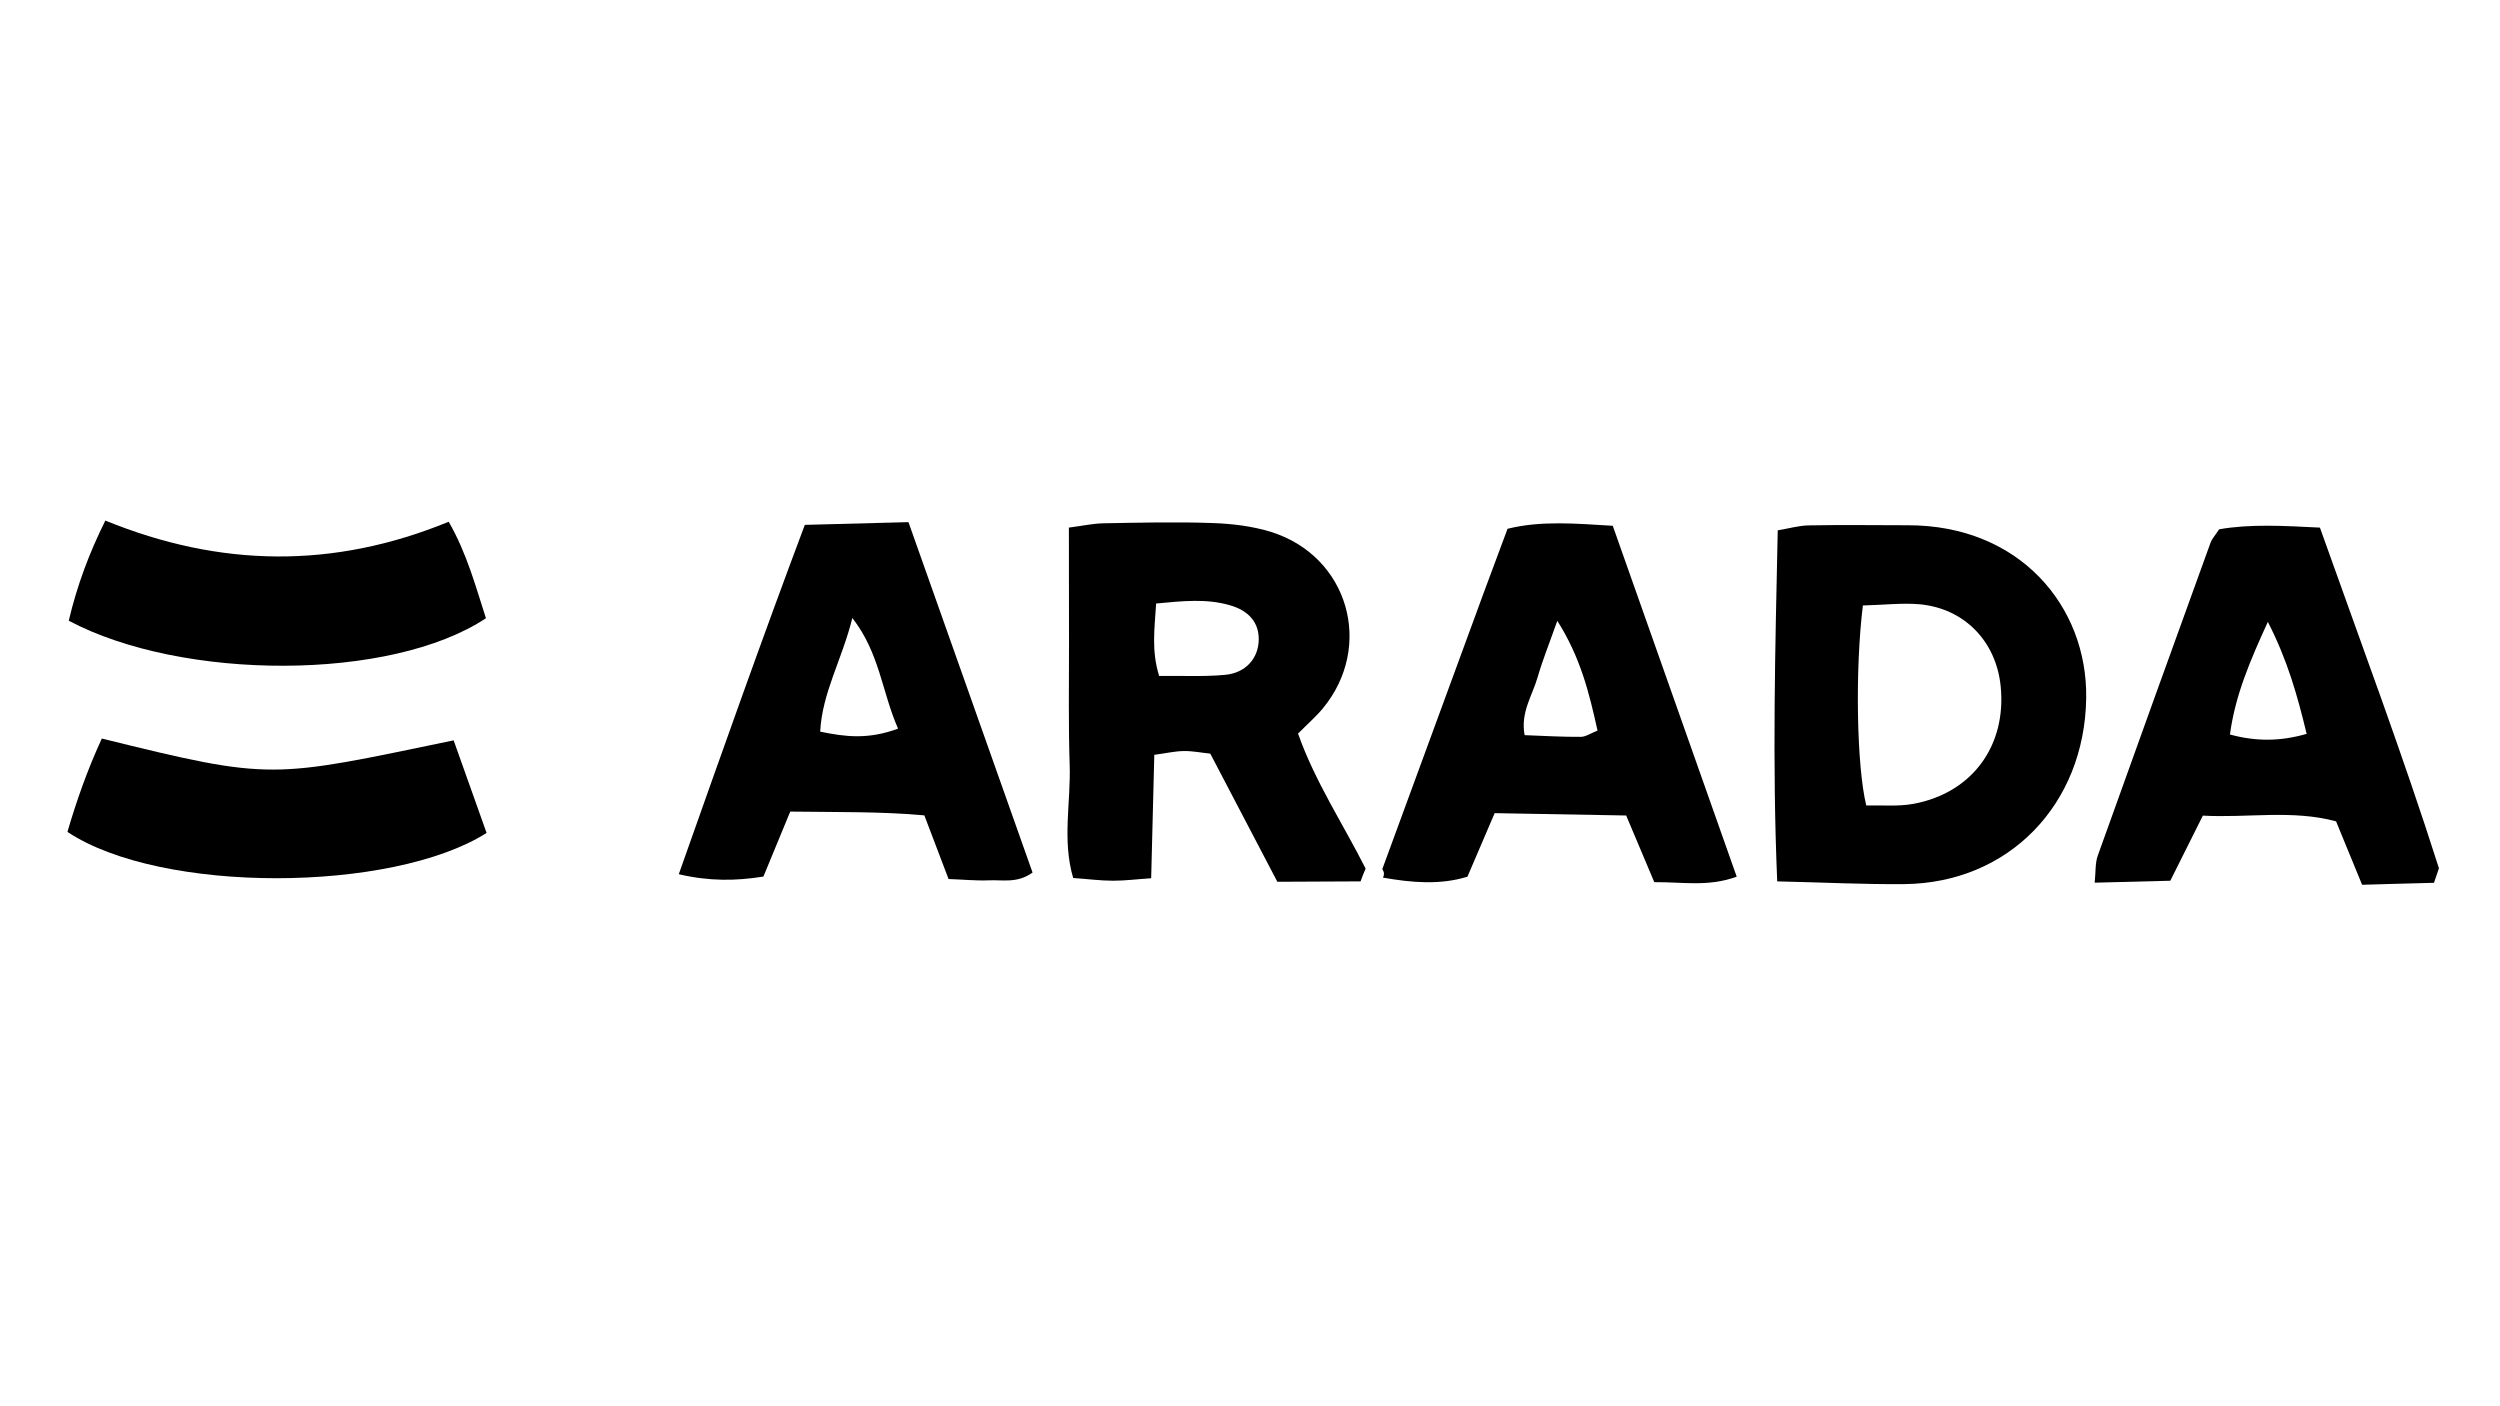
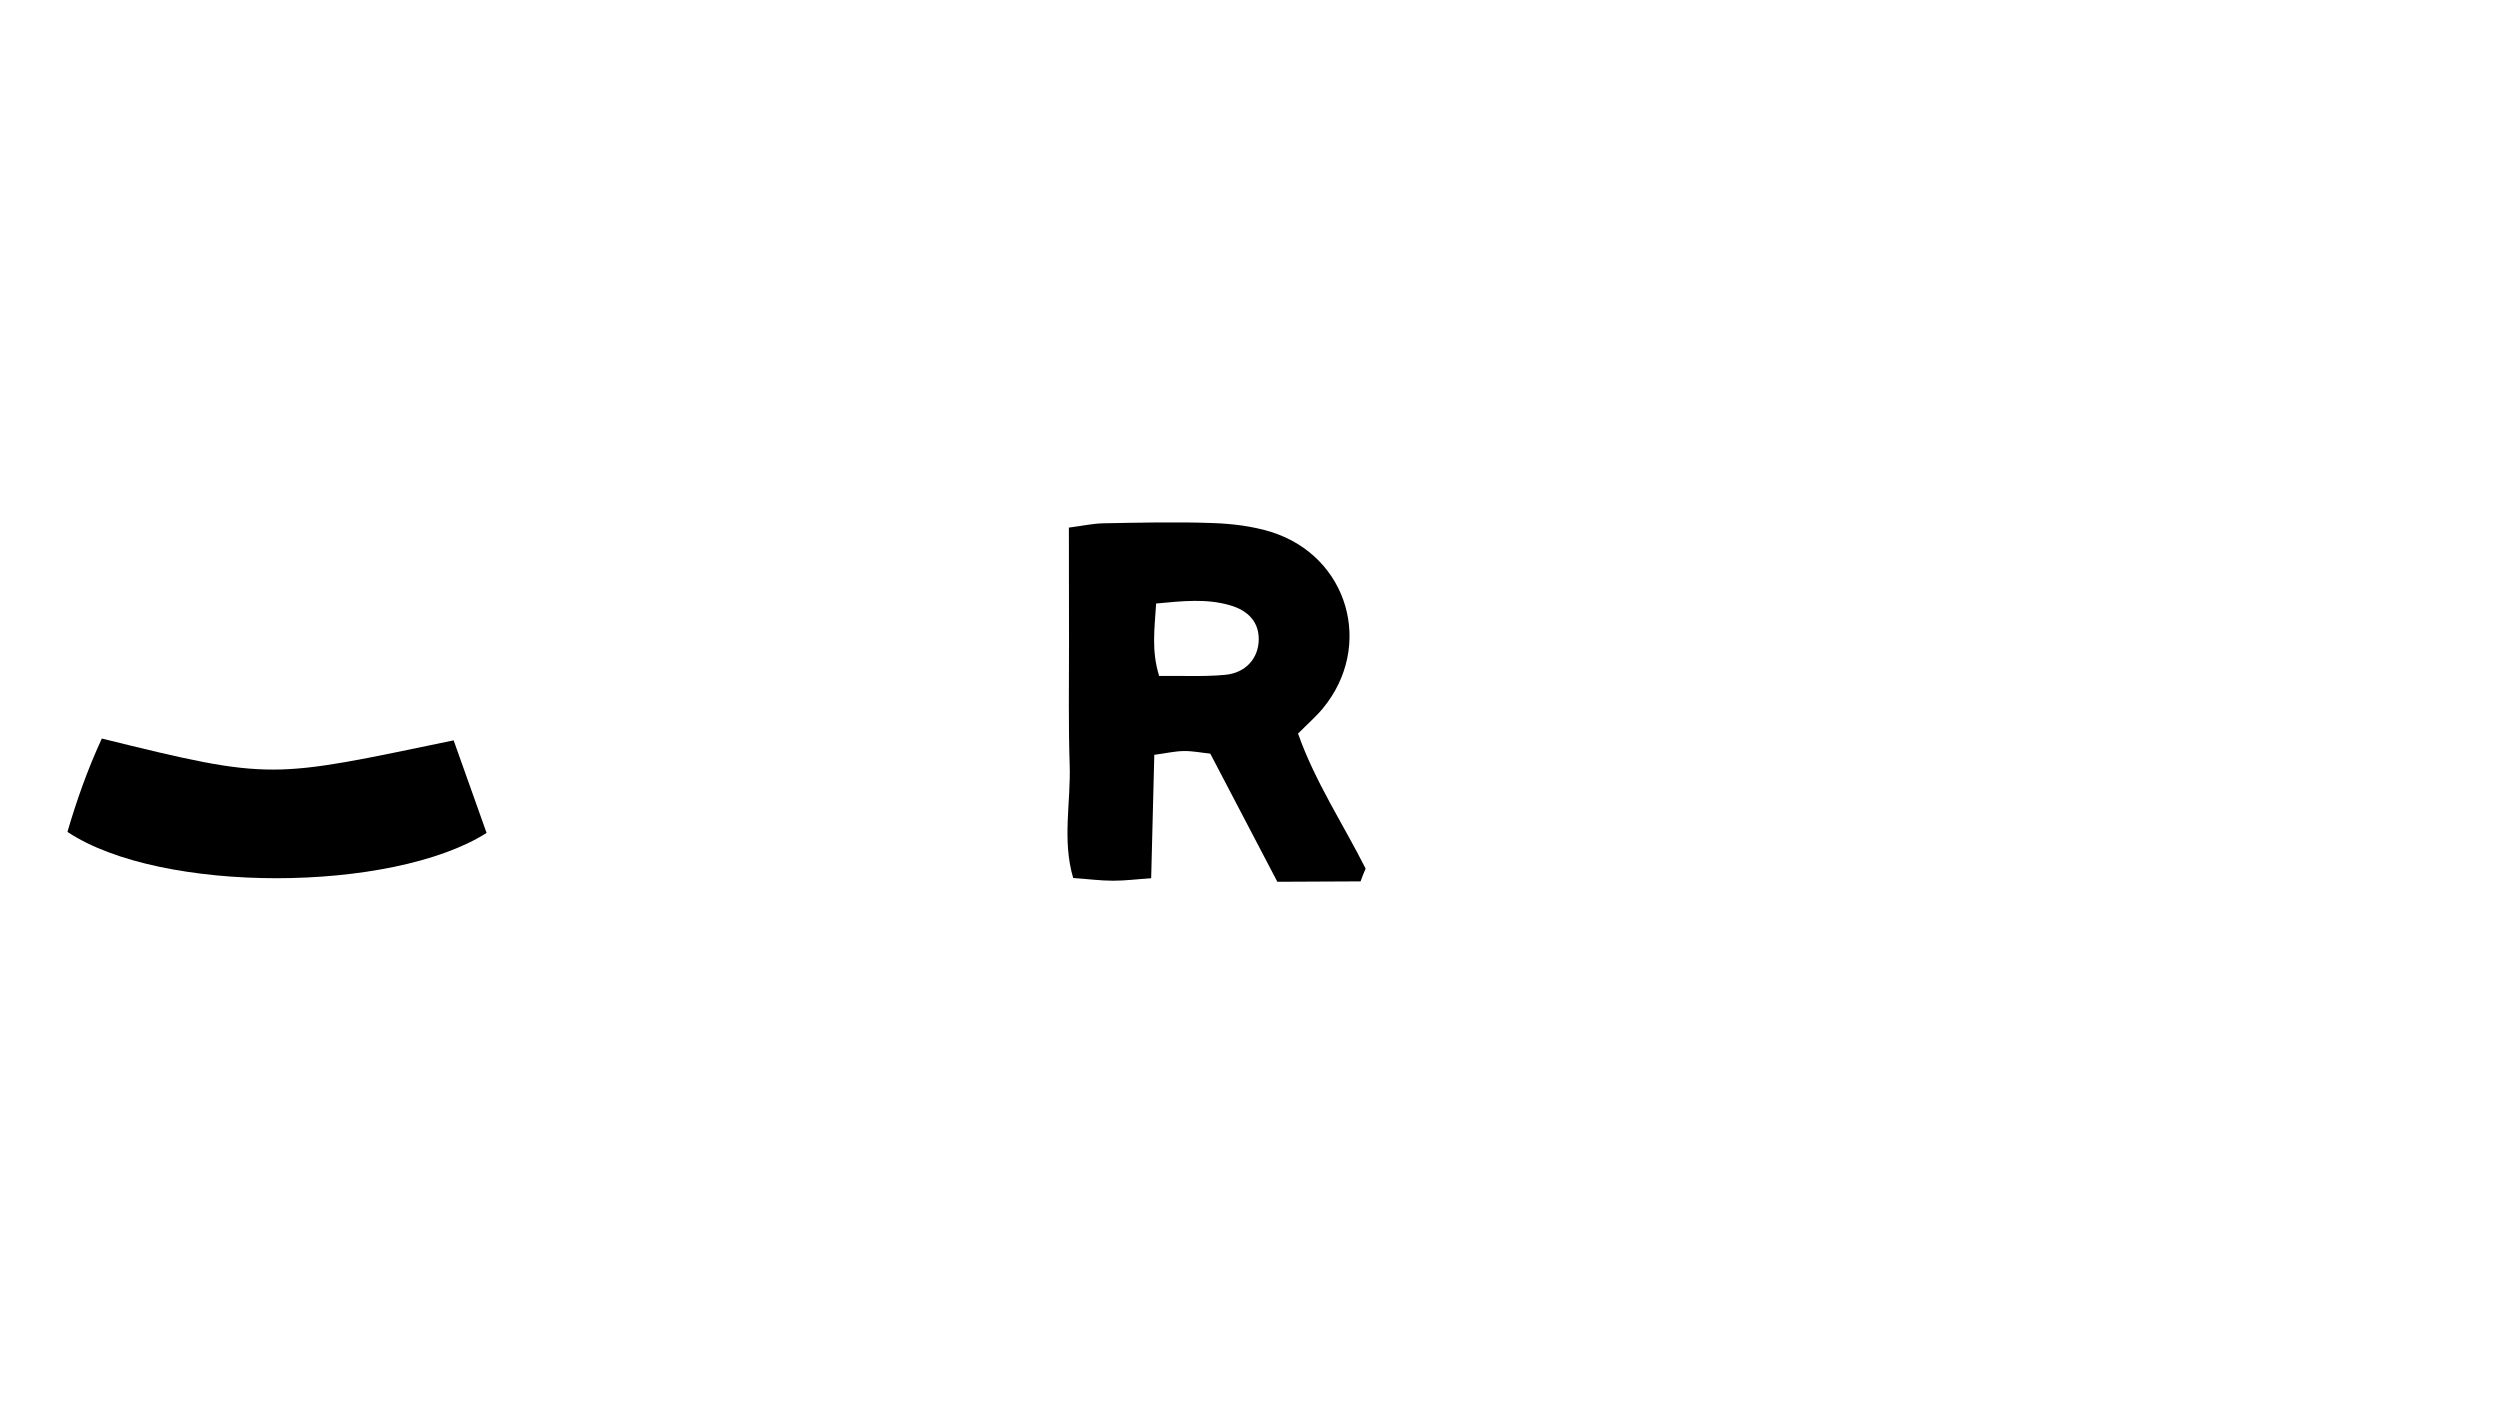
<svg xmlns="http://www.w3.org/2000/svg" version="1.1" id="Layer_1" x="0px" y="0px" viewBox="0 0 1920 1080" style="enable-background:new 0 0 1920 1080;" xml:space="preserve">
  <path d="M1044.9,676.9c-20.9,0.1-41.8,0.2-63.9,0.3c-17.4-33.3-34.2-65.3-51.5-98.4c-6.8-0.7-13.6-2.1-20.4-2  c-6.8,0.1-13.5,1.7-22.6,2.9c-0.8,31.4-1.6,61.8-2.4,94.8c-10.7,0.7-20,1.9-29.2,1.9c-9.7,0-19.3-1.3-30.7-2.1  c-8.6-29.2-1.7-58.3-2.7-87c-1-30.7-0.5-61.6-0.5-92.3c-0.1-29.1-0.1-58.3-0.1-89.8c10.6-1.4,18.4-3.1,26.3-3.3  c28-0.5,56-1.2,83.9-0.2c15.2,0.5,30.9,2.4,45.3,6.9c59.2,18.7,79,87.7,39.5,135.5c-5.3,6.4-11.7,11.9-19,19.3  c12.9,36.7,34.5,69.2,51.9,103.7C1047.3,670.4,1046.1,673.7,1044.9,676.9z M887.9,463.5c-1.1,18.8-3.8,35.9,2.3,55.6  c17.6-0.2,34.2,0.7,50.5-0.8c16.2-1.4,26-13,26-27.4c0.1-12.8-7.7-22.1-22.6-26.2C926.5,459.7,908.8,461.5,887.9,463.5z" />
-   <path d="M1364.9,676.9c-3.9-91.4-1.5-179.2,0.4-269.6c8.5-1.4,16.2-3.7,24-3.8c25.2-0.5,50.5-0.1,75.7-0.1  c86-0.2,138.3,62.2,137.2,132.8c-1.2,81.7-59.5,142-139.7,142.8C1431.7,679.3,1400.9,677.7,1364.9,676.9z M1430.7,465  c-6.1,49-4.8,123.7,2.6,153.6c11.7-0.3,24.1,0.9,36-1.2c45.3-8.3,71.9-44.7,67.2-90.5c-3.5-34.3-27.7-59.5-62-62.8  C1460.9,462.9,1446.9,464.6,1430.7,465z" />
-   <path d="M606.9,623.3c-7.6,18.3-13.8,33.6-20.6,49.9c-21.2,3.4-41.4,3.7-65-1.8c32.2-91,63.7-180.2,96.8-268.3  c27.2-0.7,52.1-1.4,79.6-2.1c31.9,90,63.5,179.1,95.3,269.1c-11.7,8.5-23.1,5.5-33.6,6c-9.6,0.4-19.3-0.6-30.9-1  c-6-15.8-11.9-31.1-18.6-48.9C676.9,623.2,643.7,623.8,606.9,623.3z M689.7,559.6c-12.6-28.8-14-57.8-35.1-85  c-7.9,32.1-23.1,57-24.7,87.3C649.3,565.9,666.6,568.1,689.7,559.6z" />
-   <path d="M1061.6,667.5c26-70.9,52-141.9,78.1-212.8c5.8-15.7,11.7-31.4,18.1-48.6c25.9-6.4,52.1-4,80.8-2.3  c31.6,89.5,63.2,179,95.2,269.5c-22,8-41.4,4-63.3,4.2c-6.8-16.1-13.7-32.4-21.6-51.2c-33.2-0.6-66.5-1.2-101-1.8  c-7.2,16.8-13.7,32-20.9,48.8c-21,6.5-42.9,4.6-64.9,0.7C1063.3,671.7,1063.1,669.6,1061.6,667.5z M1196,476.8  c-6.1,17.3-11.3,30.1-15.1,43.3c-4,14-13.3,27-10,44.5c15.5,0.6,29.3,1.4,43.2,1.3c3.7,0,7.4-2.7,12.8-4.8  C1220.6,532.7,1214,505.1,1196,476.8z" />
-   <path d="M1869.3,678c-18,0.5-36,0.9-55.2,1.5c-6.7-16.4-13-31.6-20-48.7c-33.5-9.1-68-2.5-102.3-4.4c-9,18.1-17,34-25,50  c-19.4,0.5-37.3,1-58.1,1.5c0.9-8.3,0.3-15,2.4-20.8c28.7-80.3,57.7-160.4,86.7-240.6c0.9-2.5,3-4.7,6.5-10  c23.7-4.2,49.6-2.7,77.4-1.3c31.2,87.8,63.5,173.9,91.4,261.6C1871.8,670.6,1870.6,674.3,1869.3,678z M1771.5,563.6  c-7-29.1-14.7-56.6-29.8-86c-13.6,29.8-25,56.1-29.1,86.5C1732.8,569.6,1751.4,569.4,1771.5,563.6z" />
  <path d="M373.7,639.7c-72.4,45.9-249.8,47.1-321.9-0.8c7-24.1,15.6-48.3,26.4-71.7c132,32.6,129.6,30.5,270.2,1.4  C356.5,591.5,364.8,614.7,373.7,639.7z" />
-   <path d="M52.8,476.7c6.5-27.4,15.6-51.7,28.1-76.9c88,35.9,175.1,37.3,263.7,0.9c14.1,24.6,20.7,49.8,28.6,74.1  C300.1,523.3,139.8,523,52.8,476.7z" />
</svg>